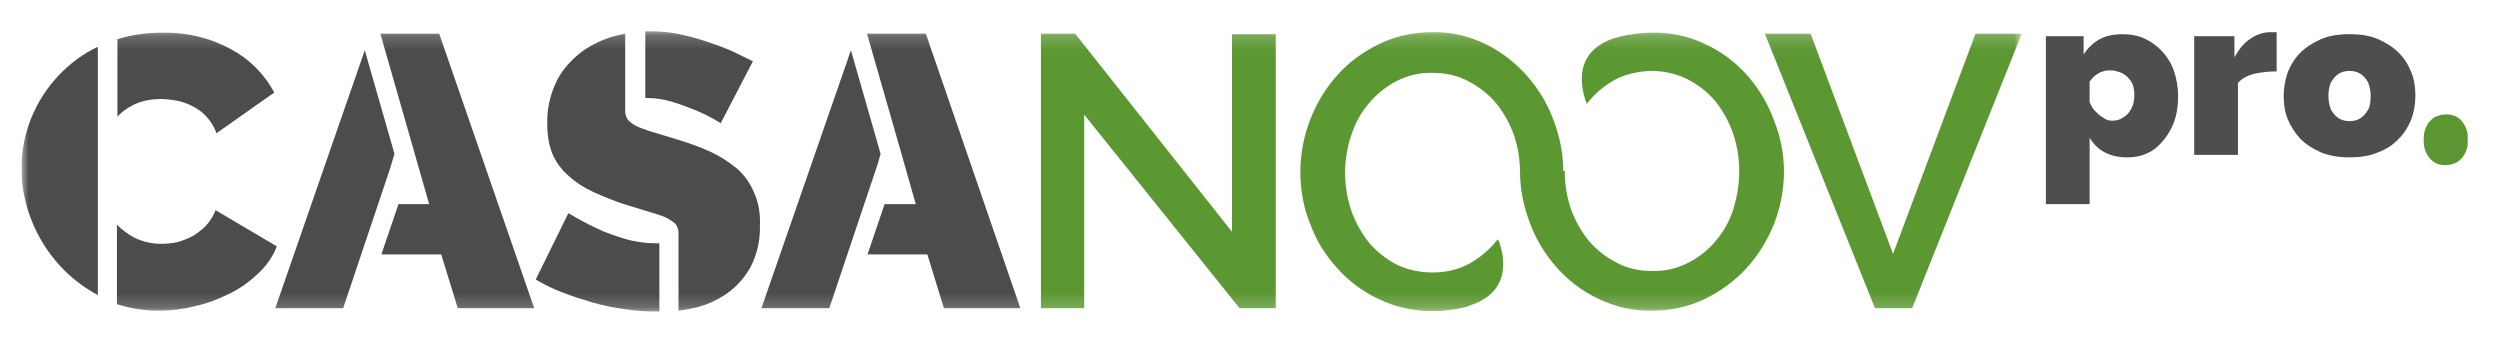
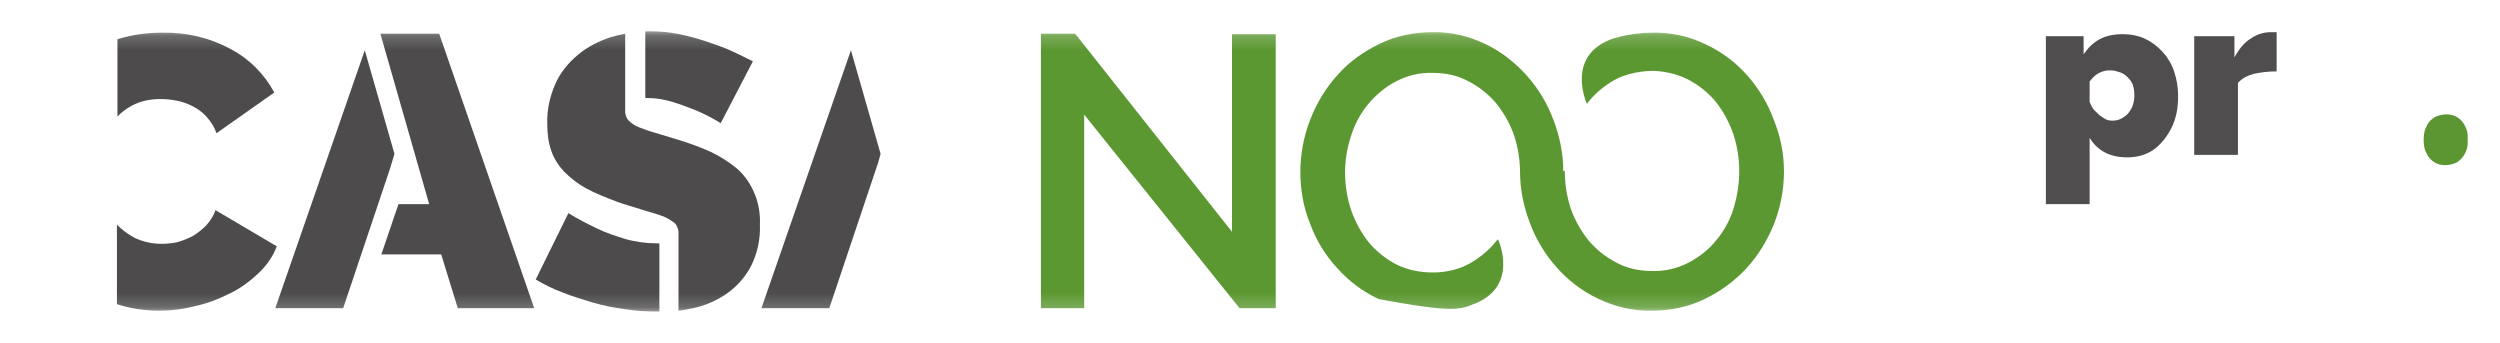
<svg xmlns="http://www.w3.org/2000/svg" width="350" height="48" viewBox="0 0 172 24" fill="none">
  <g clip-path="url(#clip0_9740_14392)">
    <mask id="mask0_9740_14392" style="mask-type:luminance" maskUnits="userSpaceOnUse" x="0" y="2" width="141" height="20">
      <path d="M140.023 2.182H0V21.818H140.023V2.182Z" fill="white" />
    </mask>
    <g mask="url(#mask0_9740_14392)">
-       <path d="M2.604 5.279C0.95 7.038 0 9.361 0 11.789C0 13.021 0.246 14.252 0.704 15.414C1.161 16.575 1.83 17.666 2.71 18.616C3.449 19.425 4.364 20.129 5.349 20.657V3.273C4.293 3.765 3.378 4.469 2.604 5.279Z" fill="#4D4B4B" />
      <path d="M7.742 7.39C8.34 7.073 9.009 6.933 9.712 6.933C10.1 6.933 10.451 6.968 10.838 7.038C11.226 7.108 11.613 7.249 11.965 7.425C12.316 7.601 12.668 7.847 12.95 8.164C13.267 8.516 13.513 8.903 13.654 9.325L17.701 6.475C16.997 5.173 15.941 4.117 14.674 3.449C13.196 2.639 11.542 2.252 9.853 2.287C8.797 2.287 7.742 2.428 6.721 2.745V8.164C7.003 7.847 7.355 7.601 7.742 7.39Z" fill="#4D4B4B" />
      <path d="M13.583 14.71C13.443 15.132 13.196 15.484 12.915 15.801C12.633 16.082 12.316 16.328 11.965 16.54C11.613 16.716 11.261 16.856 10.874 16.962C10.522 17.032 10.135 17.067 9.783 17.067C9.149 17.067 8.516 16.927 7.918 16.645C7.46 16.399 7.038 16.082 6.686 15.73V21.29C7.636 21.607 8.657 21.748 9.642 21.748C10.487 21.748 11.331 21.642 12.141 21.431C12.985 21.255 13.794 20.939 14.569 20.551C15.308 20.2 15.976 19.707 16.575 19.144C17.138 18.616 17.595 17.982 17.877 17.243L13.583 14.71Z" fill="#4D4B4B" />
      <path d="M26.112 10.768L24.035 3.519L17.771 21.572H22.522L25.795 11.824L26.112 10.768Z" fill="#4D4B4B" />
      <path d="M25.126 2.358L27.554 10.839L28.54 14.287H26.393L25.196 17.807H29.384L30.545 21.572H35.894L29.243 2.358H25.126Z" fill="#4D4B4B" />
      <path d="M43.847 6.862C44.446 6.862 45.044 6.968 45.607 7.144C46.17 7.32 46.733 7.531 47.261 7.742C47.824 7.988 48.387 8.27 48.95 8.622L51.202 4.293C50.78 4.082 50.287 3.836 49.759 3.59C49.231 3.343 48.633 3.132 48 2.921C47.366 2.71 46.733 2.534 46.064 2.393C45.361 2.252 44.692 2.182 43.988 2.182C43.883 2.182 43.777 2.182 43.671 2.182V6.862H43.847Z" fill="#4D4B4B" />
      <path d="M44.446 17.032C43.707 17.032 42.933 16.927 42.229 16.716C41.56 16.505 40.892 16.293 40.258 15.977C39.589 15.66 38.921 15.308 38.287 14.921L36 19.566C36.598 19.918 37.232 20.235 37.9 20.481C38.604 20.762 39.308 20.974 40.012 21.185C40.751 21.396 41.455 21.537 42.229 21.642C42.933 21.748 43.672 21.818 44.411 21.818H44.657V17.032H44.446Z" fill="#4D4B4B" />
      <path d="M50.076 11.789C49.513 11.332 48.915 10.944 48.246 10.628C47.472 10.276 46.663 9.994 45.853 9.748C45.29 9.572 44.798 9.431 44.34 9.29C43.953 9.185 43.566 9.044 43.214 8.903C42.968 8.798 42.721 8.657 42.51 8.446C42.44 8.376 42.37 8.27 42.334 8.164C42.299 8.059 42.264 7.953 42.264 7.812V2.358C41.912 2.428 41.595 2.499 41.243 2.604C40.399 2.886 39.625 3.273 38.956 3.836C38.288 4.399 37.724 5.068 37.373 5.877C36.985 6.757 36.774 7.707 36.809 8.692C36.809 9.326 36.88 9.959 37.091 10.557C37.267 11.085 37.584 11.578 37.971 12C38.428 12.458 38.921 12.845 39.484 13.161C40.188 13.549 40.927 13.83 41.666 14.112C42.229 14.323 42.792 14.463 43.32 14.639C43.848 14.815 44.305 14.921 44.692 15.062C45.044 15.167 45.361 15.343 45.642 15.554C45.748 15.625 45.853 15.73 45.889 15.871C45.959 15.977 45.994 16.117 45.994 16.258V21.748C46.346 21.713 46.663 21.642 47.015 21.572C47.859 21.396 48.669 21.044 49.373 20.552C50.076 20.059 50.639 19.425 51.062 18.651C51.519 17.736 51.73 16.751 51.695 15.73C51.73 14.956 51.59 14.147 51.273 13.443C50.991 12.809 50.604 12.246 50.076 11.789Z" fill="#4D4B4B" />
      <path d="M60.141 10.768L58.065 3.519L51.801 21.572H56.551L59.965 11.402L60.141 10.768Z" fill="#4D4B4B" />
-       <path d="M59.19 2.358L61.513 10.452L62.604 14.287H60.422L59.226 17.807H63.413L64.575 21.572H69.924L63.308 2.358H59.19Z" fill="#4D4B4B" />
      <path d="M84.739 16.223L73.76 2.358H71.367V21.572H74.393V8.024L85.267 21.572H87.801V2.393H84.739V16.223Z" fill="#5C9832" />
-       <path d="M136.786 2.358L131.015 17.771L125.243 2.358H122.041L129.748 21.572H132.352L140.023 2.358H136.786Z" fill="#5C9832" />
-       <path d="M107.93 11.965C107.93 10.768 107.683 9.572 107.261 8.446C106.839 7.284 106.205 6.229 105.396 5.314C104.586 4.399 103.601 3.625 102.51 3.097C101.349 2.534 100.047 2.217 98.78 2.252C97.513 2.252 96.246 2.498 95.085 3.062C93.994 3.589 92.974 4.293 92.164 5.208C91.32 6.123 90.686 7.179 90.229 8.34C89.771 9.501 89.525 10.768 89.525 12.035C89.525 13.267 89.736 14.498 90.194 15.625C90.616 16.786 91.249 17.842 92.094 18.757C92.903 19.672 93.888 20.41 95.015 20.938C96.176 21.501 97.478 21.783 98.78 21.783C99.554 21.783 100.328 21.677 101.067 21.501L101.279 21.431C101.349 21.431 101.384 21.396 101.455 21.361C104.938 20.199 103.39 16.786 103.355 16.751L103.284 16.821C102.757 17.49 102.123 18.018 101.384 18.44L101.243 18.51L101.032 18.616C100.328 18.933 99.554 19.073 98.78 19.073C97.9 19.073 97.02 18.897 96.246 18.51C95.507 18.123 94.839 17.595 94.311 16.962C93.783 16.293 93.361 15.519 93.079 14.71C92.798 13.865 92.657 12.985 92.657 12.07C92.657 11.191 92.798 10.346 93.079 9.501C93.326 8.692 93.748 7.918 94.276 7.284C94.803 6.651 95.472 6.088 96.211 5.701C97.02 5.279 97.9 5.067 98.815 5.103C99.695 5.103 100.54 5.279 101.314 5.701C102.053 6.088 102.721 6.616 103.249 7.249C103.777 7.918 104.199 8.657 104.481 9.466C104.762 10.311 104.903 11.191 104.903 12.105V12.035C104.903 13.232 105.15 14.428 105.572 15.554C105.994 16.715 106.628 17.771 107.437 18.686C108.246 19.601 109.232 20.375 110.358 20.903C111.519 21.466 112.821 21.783 114.123 21.748C115.39 21.748 116.657 21.501 117.818 20.938C118.909 20.41 119.93 19.672 120.739 18.792C121.584 17.877 122.217 16.821 122.674 15.695C123.132 14.534 123.378 13.267 123.378 12C123.378 10.768 123.132 9.537 122.674 8.411C122.252 7.249 121.619 6.194 120.809 5.279C120 4.364 119.015 3.625 117.889 3.097C116.727 2.534 115.425 2.252 114.158 2.287C113.384 2.287 112.61 2.393 111.871 2.569L111.66 2.639L111.484 2.674C108 3.836 109.584 7.249 109.584 7.284L109.619 7.214C110.147 6.545 110.78 6.018 111.519 5.595C111.554 5.56 111.625 5.56 111.66 5.525C111.695 5.49 111.801 5.455 111.871 5.419C112.645 5.103 113.455 4.962 114.264 4.962C115.073 4.997 115.883 5.173 116.657 5.56C117.396 5.947 118.065 6.475 118.592 7.108C119.12 7.777 119.543 8.551 119.824 9.361C120.106 10.205 120.246 11.085 120.246 12C120.246 12.88 120.106 13.724 119.859 14.569C119.613 15.378 119.191 16.152 118.663 16.786C118.135 17.454 117.466 17.982 116.727 18.369C115.918 18.792 115.038 19.003 114.123 18.968C113.243 18.968 112.399 18.792 111.625 18.369C110.886 17.982 110.217 17.454 109.689 16.821C109.161 16.152 108.739 15.414 108.457 14.604C108.176 13.759 108.035 12.88 108.035 11.965H107.93Z" fill="#5C9832" />
+       <path d="M107.93 11.965C107.93 10.768 107.683 9.572 107.261 8.446C106.839 7.284 106.205 6.229 105.396 5.314C104.586 4.399 103.601 3.625 102.51 3.097C101.349 2.534 100.047 2.217 98.78 2.252C97.513 2.252 96.246 2.498 95.085 3.062C93.994 3.589 92.974 4.293 92.164 5.208C91.32 6.123 90.686 7.179 90.229 8.34C89.771 9.501 89.525 10.768 89.525 12.035C89.525 13.267 89.736 14.498 90.194 15.625C90.616 16.786 91.249 17.842 92.094 18.757C92.903 19.672 93.888 20.41 95.015 20.938C99.554 21.783 100.328 21.677 101.067 21.501L101.279 21.431C101.349 21.431 101.384 21.396 101.455 21.361C104.938 20.199 103.39 16.786 103.355 16.751L103.284 16.821C102.757 17.49 102.123 18.018 101.384 18.44L101.243 18.51L101.032 18.616C100.328 18.933 99.554 19.073 98.78 19.073C97.9 19.073 97.02 18.897 96.246 18.51C95.507 18.123 94.839 17.595 94.311 16.962C93.783 16.293 93.361 15.519 93.079 14.71C92.798 13.865 92.657 12.985 92.657 12.07C92.657 11.191 92.798 10.346 93.079 9.501C93.326 8.692 93.748 7.918 94.276 7.284C94.803 6.651 95.472 6.088 96.211 5.701C97.02 5.279 97.9 5.067 98.815 5.103C99.695 5.103 100.54 5.279 101.314 5.701C102.053 6.088 102.721 6.616 103.249 7.249C103.777 7.918 104.199 8.657 104.481 9.466C104.762 10.311 104.903 11.191 104.903 12.105V12.035C104.903 13.232 105.15 14.428 105.572 15.554C105.994 16.715 106.628 17.771 107.437 18.686C108.246 19.601 109.232 20.375 110.358 20.903C111.519 21.466 112.821 21.783 114.123 21.748C115.39 21.748 116.657 21.501 117.818 20.938C118.909 20.41 119.93 19.672 120.739 18.792C121.584 17.877 122.217 16.821 122.674 15.695C123.132 14.534 123.378 13.267 123.378 12C123.378 10.768 123.132 9.537 122.674 8.411C122.252 7.249 121.619 6.194 120.809 5.279C120 4.364 119.015 3.625 117.889 3.097C116.727 2.534 115.425 2.252 114.158 2.287C113.384 2.287 112.61 2.393 111.871 2.569L111.66 2.639L111.484 2.674C108 3.836 109.584 7.249 109.584 7.284L109.619 7.214C110.147 6.545 110.78 6.018 111.519 5.595C111.554 5.56 111.625 5.56 111.66 5.525C111.695 5.49 111.801 5.455 111.871 5.419C112.645 5.103 113.455 4.962 114.264 4.962C115.073 4.997 115.883 5.173 116.657 5.56C117.396 5.947 118.065 6.475 118.592 7.108C119.12 7.777 119.543 8.551 119.824 9.361C120.106 10.205 120.246 11.085 120.246 12C120.246 12.88 120.106 13.724 119.859 14.569C119.613 15.378 119.191 16.152 118.663 16.786C118.135 17.454 117.466 17.982 116.727 18.369C115.918 18.792 115.038 19.003 114.123 18.968C113.243 18.968 112.399 18.792 111.625 18.369C110.886 17.982 110.217 17.454 109.689 16.821C109.161 16.152 108.739 15.414 108.457 14.604C108.176 13.759 108.035 12.88 108.035 11.965H107.93Z" fill="#5C9832" />
    </g>
    <path d="M168.246 9.748C168.246 10.1 168.281 10.416 168.422 10.663C168.528 10.909 168.704 11.12 168.915 11.261C169.126 11.402 169.372 11.472 169.654 11.472C169.935 11.472 170.182 11.402 170.428 11.296C170.639 11.155 170.815 10.979 170.956 10.733C171.097 10.487 171.167 10.17 171.167 9.818C171.167 9.466 171.132 9.149 170.991 8.903C170.885 8.657 170.709 8.446 170.498 8.305C170.287 8.164 170.041 8.094 169.759 8.094C169.478 8.094 169.231 8.164 168.985 8.27C168.774 8.41 168.563 8.586 168.457 8.833C168.316 9.079 168.246 9.396 168.246 9.748Z" fill="#5C9632" stroke="#5C9632" stroke-width="0.179" stroke-miterlimit="10" />
    <path d="M147.413 11.015C146.815 11.015 146.287 10.909 145.83 10.663C145.372 10.416 145.02 10.065 144.774 9.642V14.287H141.712V2.534H144.352V3.801C144.668 3.343 145.02 2.991 145.478 2.745C145.935 2.499 146.463 2.393 147.097 2.393C147.66 2.393 148.187 2.499 148.645 2.71C149.102 2.921 149.525 3.238 149.877 3.625C150.229 4.012 150.51 4.469 150.686 4.997C150.862 5.525 150.968 6.088 150.968 6.722C150.968 7.566 150.827 8.305 150.51 8.939C150.193 9.572 149.771 10.1 149.243 10.487C148.715 10.839 148.117 11.015 147.413 11.015ZM146.358 8.446C146.569 8.446 146.78 8.411 146.991 8.305C147.167 8.2 147.343 8.094 147.484 7.918C147.624 7.742 147.73 7.566 147.8 7.355C147.871 7.144 147.906 6.897 147.906 6.651C147.906 6.405 147.871 6.158 147.8 5.947C147.73 5.736 147.589 5.56 147.448 5.419C147.308 5.279 147.132 5.138 146.921 5.068C146.709 4.997 146.498 4.927 146.252 4.927C146.111 4.927 145.97 4.927 145.83 4.962C145.689 4.997 145.583 5.032 145.443 5.103C145.337 5.173 145.196 5.244 145.091 5.349C144.985 5.455 144.88 5.56 144.774 5.701V7.144C144.88 7.39 144.985 7.601 145.161 7.777C145.337 7.953 145.513 8.129 145.724 8.235C145.935 8.411 146.146 8.446 146.358 8.446Z" fill="#4F4D4D" />
    <path d="M157.865 4.997C157.267 4.997 156.739 5.067 156.246 5.173C155.754 5.314 155.402 5.525 155.155 5.806V10.839H152.094V2.534H154.909V4.012C155.226 3.449 155.578 2.991 156.035 2.71C156.493 2.393 156.95 2.252 157.478 2.252C157.583 2.252 157.689 2.252 157.724 2.252C157.759 2.252 157.83 2.252 157.865 2.252V4.997Z" fill="#4F4D4D" />
-     <path d="M162.967 11.015C162.228 11.015 161.56 10.909 160.962 10.663C160.398 10.416 159.906 10.1 159.519 9.713C159.132 9.29 158.85 8.833 158.639 8.34C158.428 7.812 158.357 7.285 158.357 6.722C158.357 6.158 158.463 5.595 158.639 5.068C158.85 4.54 159.132 4.082 159.519 3.695C159.906 3.308 160.398 2.991 160.962 2.745C161.525 2.499 162.193 2.393 162.967 2.393C163.742 2.393 164.41 2.499 164.973 2.745C165.536 2.991 166.029 3.308 166.416 3.695C166.803 4.082 167.085 4.54 167.296 5.068C167.507 5.595 167.577 6.123 167.577 6.722C167.577 7.285 167.472 7.848 167.296 8.34C167.085 8.868 166.803 9.326 166.416 9.713C166.029 10.135 165.536 10.452 164.973 10.663C164.41 10.909 163.742 11.015 162.967 11.015ZM161.489 6.722C161.489 7.073 161.56 7.39 161.665 7.672C161.806 7.918 161.982 8.129 162.193 8.27C162.404 8.411 162.686 8.481 162.967 8.481C163.249 8.481 163.53 8.411 163.742 8.27C163.953 8.129 164.129 7.918 164.269 7.672C164.41 7.425 164.445 7.109 164.445 6.722C164.445 6.334 164.375 6.053 164.269 5.771C164.129 5.525 163.953 5.314 163.742 5.173C163.53 5.032 163.249 4.962 162.967 4.962C162.686 4.962 162.404 5.032 162.193 5.173C161.982 5.314 161.806 5.525 161.665 5.771C161.56 6.018 161.489 6.334 161.489 6.722Z" fill="#4F4D4D" />
  </g>
  <defs>
    <clipPath id="clip0_9740_14392">
      <rect width="171.238" height="19.636" fill="white" transform="translate(0 2.182)" />
    </clipPath>
  </defs>
</svg>